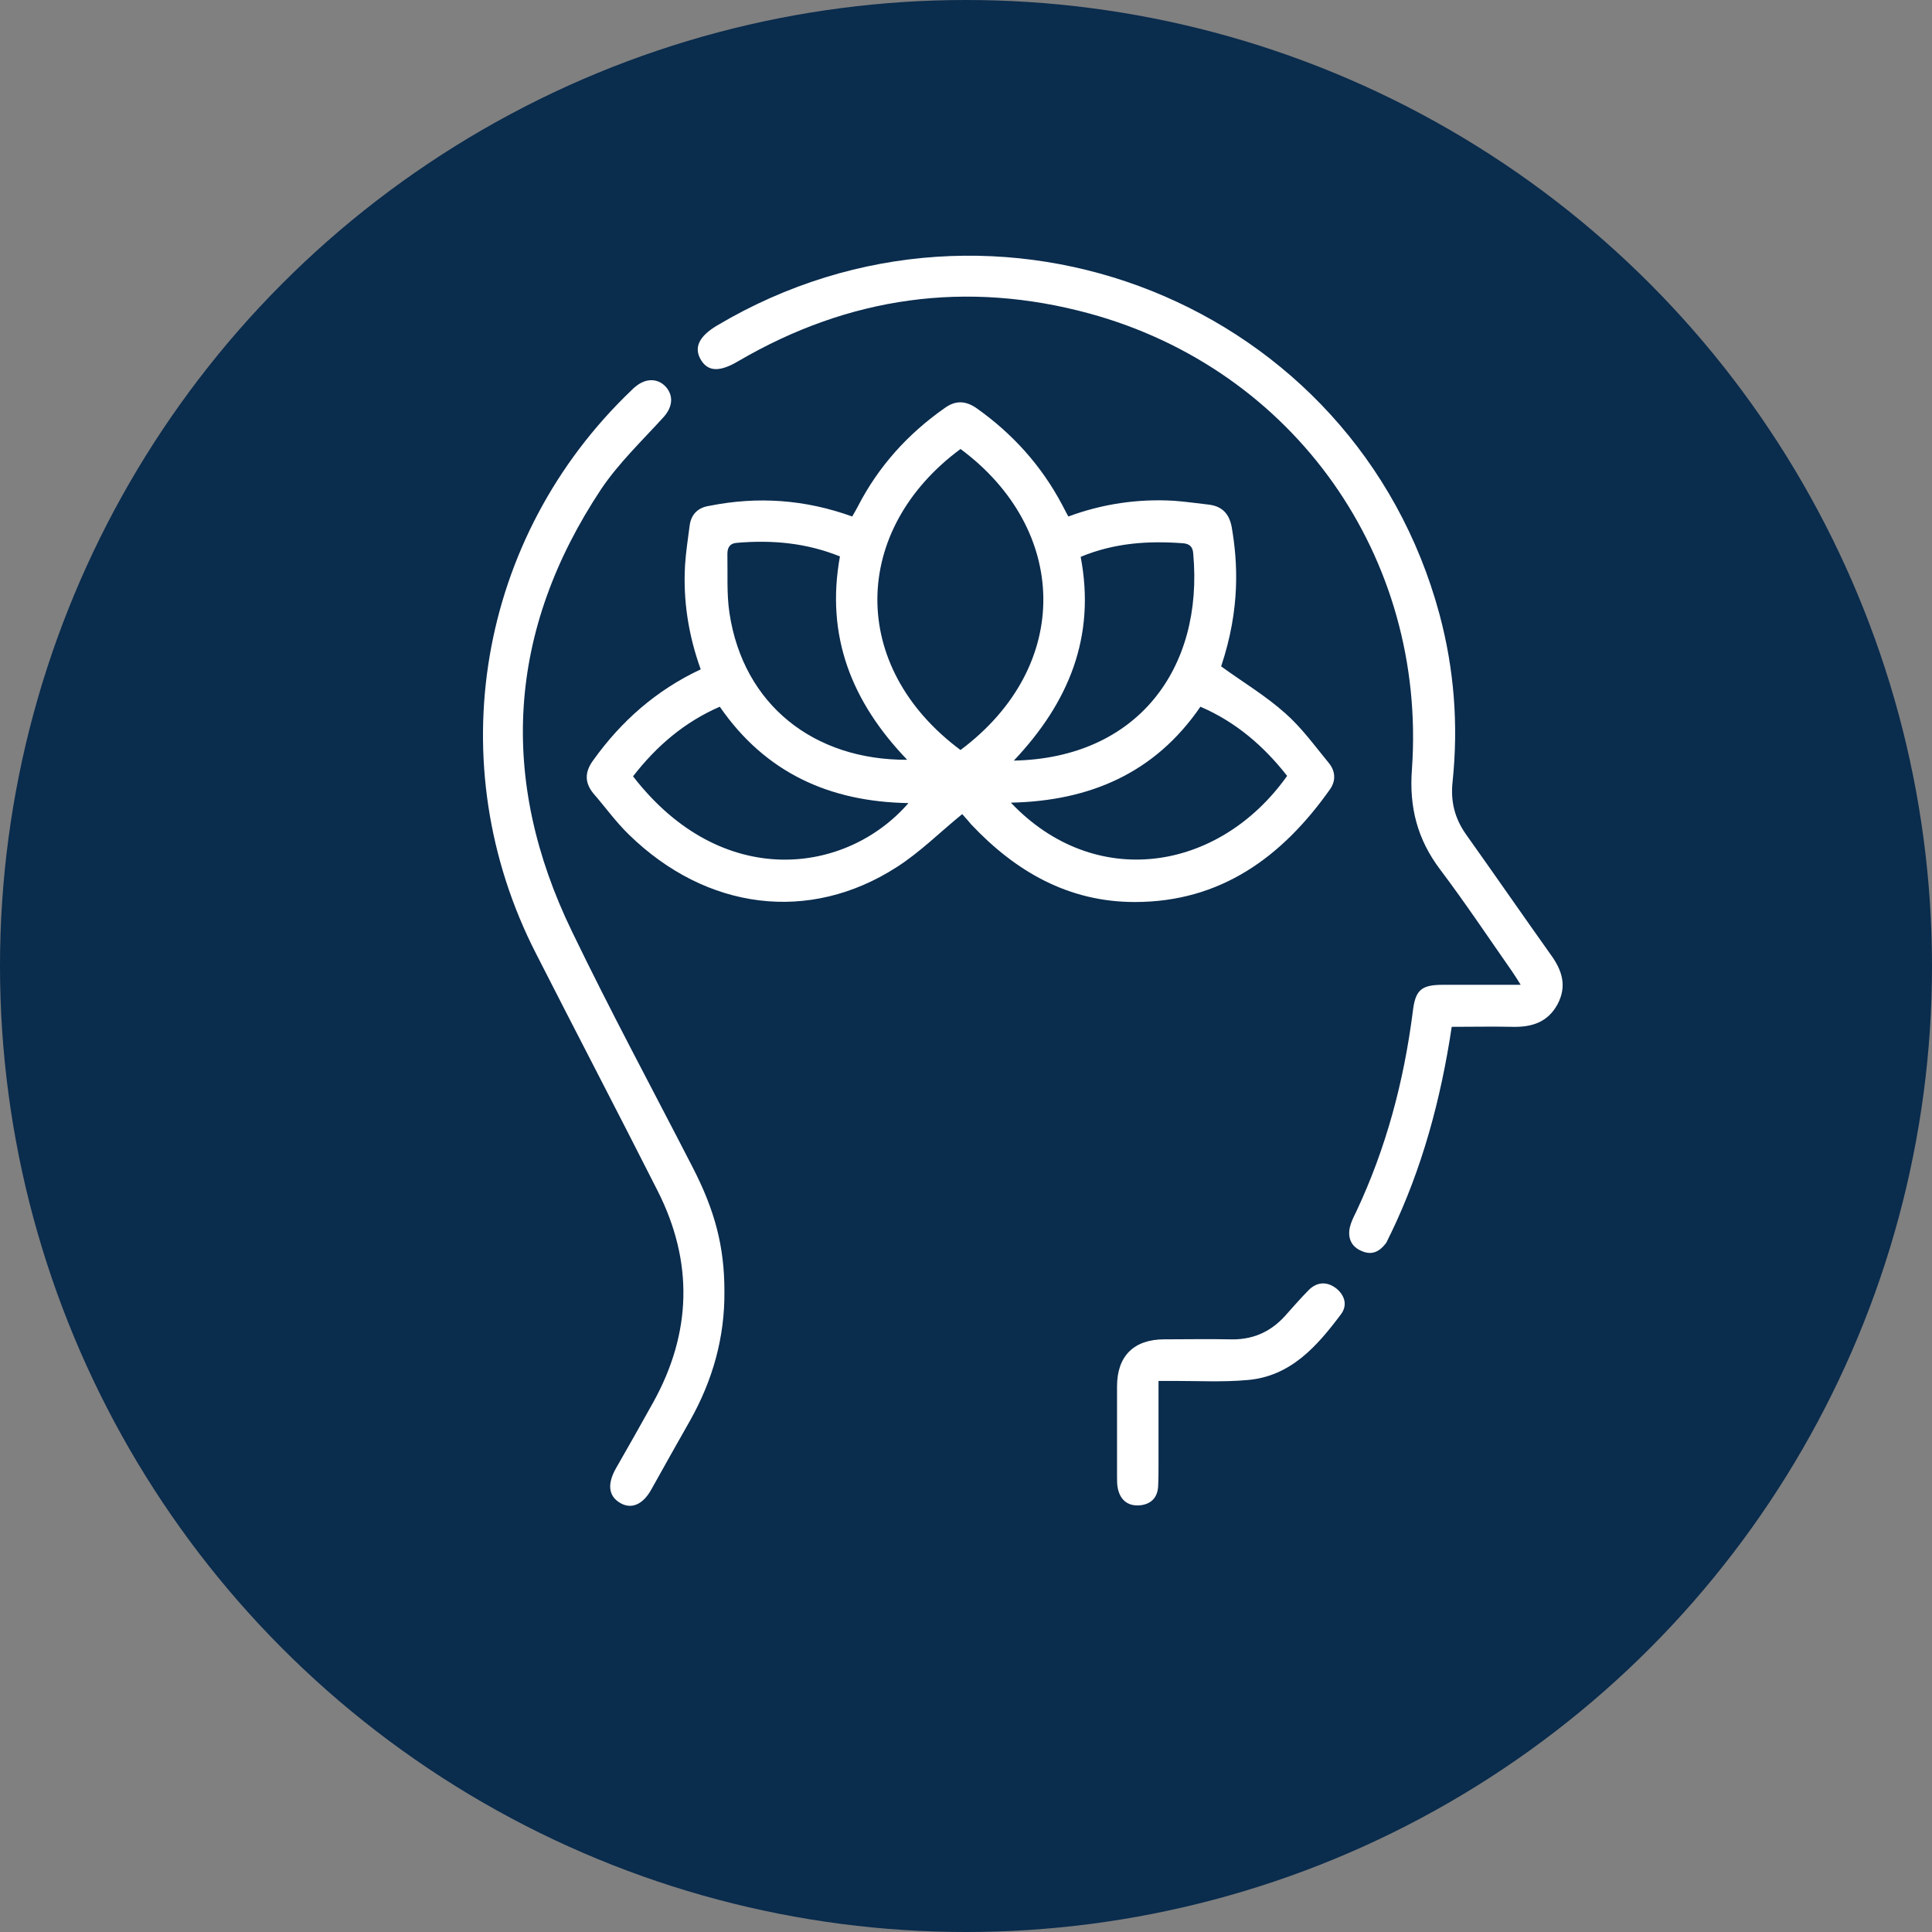
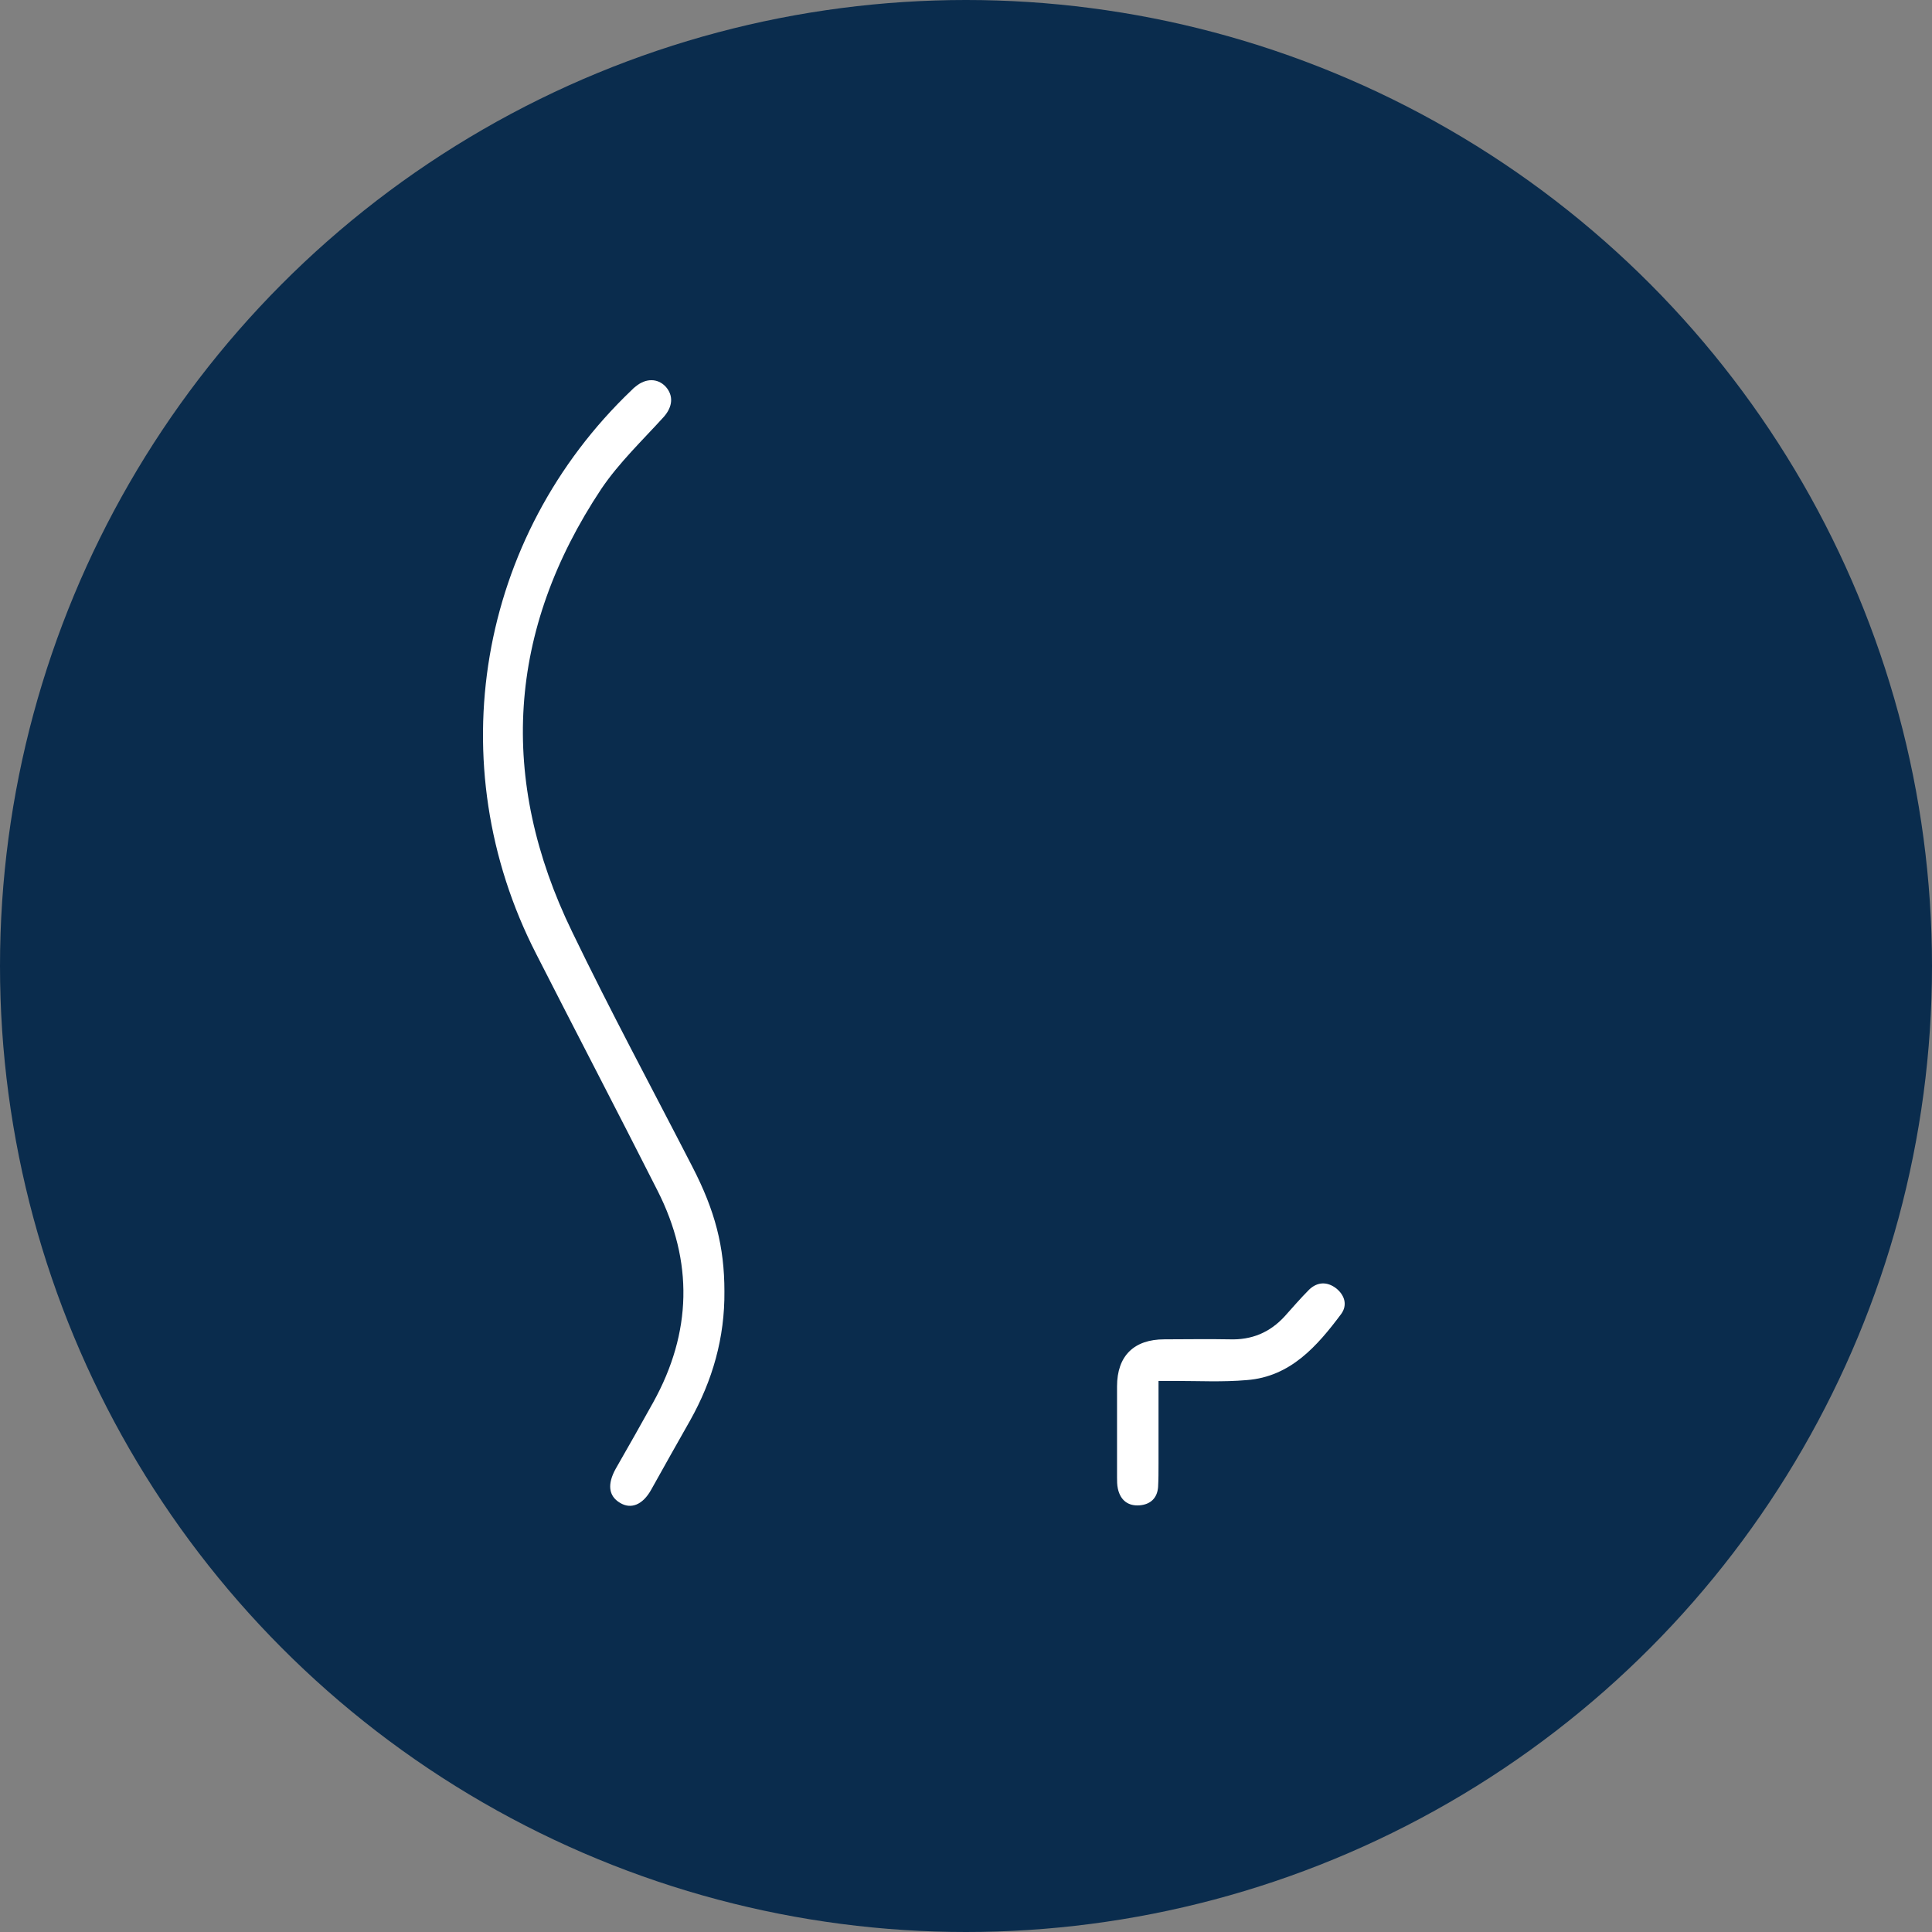
<svg xmlns="http://www.w3.org/2000/svg" width="68" height="68" viewBox="0 0 68 68" fill="none">
  <rect x="0" y="0" width="68" height="68" fill="#808080" stroke="none" />
  <circle cx="34" cy="34" r="34" fill="#0A2C4D" />
-   <path d="M33.866 28.654C33.077 29.297 32.377 29.999 31.558 30.522C28.491 32.495 24.872 32.047 22.132 29.372C21.67 28.923 21.298 28.4 20.881 27.922C20.568 27.534 20.583 27.16 20.881 26.757C21.864 25.382 23.1 24.291 24.663 23.559C24.232 22.363 24.038 21.138 24.112 19.883C24.142 19.419 24.217 18.941 24.276 18.478C24.336 18.089 24.574 17.865 24.961 17.805C26.674 17.462 28.342 17.581 29.995 18.179C30.069 18.059 30.129 17.94 30.188 17.835C30.918 16.416 31.945 15.28 33.241 14.368C33.628 14.084 33.986 14.099 34.373 14.368C35.639 15.265 36.651 16.386 37.381 17.761C37.455 17.895 37.515 18.029 37.604 18.179C38.81 17.731 40.061 17.551 41.327 17.626C41.729 17.656 42.146 17.716 42.548 17.761C43.01 17.82 43.263 18.074 43.352 18.552C43.561 19.763 43.665 21.407 42.98 23.454C43.74 24.007 44.544 24.485 45.229 25.098C45.81 25.606 46.271 26.248 46.763 26.846C47.001 27.13 47.031 27.474 46.807 27.788C45.125 30.164 42.965 31.748 39.942 31.748C37.604 31.748 35.743 30.672 34.179 29.013C34.06 28.864 33.941 28.744 33.866 28.654ZM33.807 26.398C37.768 23.439 37.619 18.627 33.807 15.803C29.965 18.642 29.846 23.454 33.807 26.398ZM35.579 28.251C38.528 31.359 42.891 30.702 45.303 27.309C44.484 26.263 43.501 25.412 42.251 24.874C40.642 27.22 38.349 28.191 35.579 28.251ZM31.93 26.742C29.965 24.694 29.056 22.378 29.563 19.584C28.371 19.105 27.18 19.001 25.944 19.105C25.691 19.12 25.602 19.27 25.602 19.494C25.616 20.196 25.572 20.899 25.676 21.586C26.167 24.814 28.654 26.757 31.93 26.742ZM38.036 19.599C38.572 22.408 37.619 24.724 35.683 26.771C40.032 26.682 42.37 23.529 41.997 19.479C41.982 19.24 41.863 19.135 41.625 19.12C40.419 19.031 39.227 19.105 38.036 19.599ZM22.281 27.324C25.408 31.374 29.801 30.776 31.975 28.266C29.205 28.221 26.942 27.205 25.334 24.874C24.098 25.412 23.115 26.248 22.281 27.324Z" fill="white" />
-   <path d="M51.096 36.141C50.709 38.711 50.053 41.132 48.951 43.419C48.892 43.523 48.847 43.643 48.788 43.747C48.564 44.046 48.296 44.196 47.924 44.031C47.566 43.882 47.432 43.583 47.507 43.209C47.552 43.015 47.641 42.836 47.73 42.657C48.788 40.415 49.413 38.054 49.726 35.603C49.815 34.856 50.009 34.662 50.783 34.662C51.662 34.662 52.54 34.662 53.523 34.662C53.404 34.467 53.315 34.333 53.225 34.198C52.391 33.003 51.572 31.778 50.694 30.612C49.89 29.551 49.592 28.415 49.696 27.07C50.217 19.613 45.556 13.008 38.349 11.036C34.015 9.855 29.875 10.438 25.988 12.71C25.333 13.098 24.931 13.083 24.678 12.68C24.41 12.246 24.589 11.843 25.244 11.454C35.087 5.611 47.715 10.677 50.664 21.616C51.185 23.558 51.334 25.516 51.126 27.519C51.051 28.206 51.2 28.804 51.602 29.372C52.6 30.776 53.583 32.196 54.581 33.601C54.983 34.154 55.161 34.706 54.819 35.349C54.476 35.977 53.925 36.156 53.24 36.141C52.526 36.126 51.826 36.141 51.096 36.141Z" fill="white" />
  <path d="M25.497 45.451C25.512 47.08 25.08 48.589 24.291 49.994C23.829 50.801 23.383 51.608 22.921 52.43C22.623 52.968 22.206 53.132 21.819 52.893C21.417 52.654 21.372 52.235 21.67 51.697C22.117 50.92 22.563 50.128 22.995 49.351C24.35 46.901 24.41 44.405 23.144 41.909C21.73 39.115 20.285 36.35 18.87 33.571C15.445 26.891 16.815 18.896 22.236 13.726C22.28 13.681 22.325 13.636 22.37 13.606C22.727 13.307 23.144 13.307 23.427 13.606C23.71 13.92 23.68 14.309 23.368 14.667C22.623 15.489 21.789 16.281 21.164 17.207C17.858 22.184 17.53 27.429 20.136 32.794C21.476 35.573 22.951 38.308 24.365 41.058C25.169 42.612 25.497 43.882 25.497 45.451Z" fill="white" />
  <path d="M40.776 48.604C40.776 49.605 40.776 50.562 40.776 51.518C40.776 51.787 40.776 52.071 40.761 52.34C40.731 52.729 40.493 52.953 40.106 52.983C39.704 53.013 39.435 52.803 39.346 52.4C39.316 52.265 39.316 52.131 39.316 51.996C39.316 50.935 39.316 49.859 39.316 48.798C39.316 47.722 39.912 47.14 40.984 47.14C41.744 47.14 42.503 47.125 43.263 47.14C44.052 47.17 44.692 46.901 45.214 46.333C45.496 46.019 45.779 45.69 46.077 45.391C46.375 45.107 46.718 45.107 47.03 45.346C47.328 45.586 47.432 45.929 47.209 46.243C46.36 47.379 45.422 48.455 43.888 48.574C43.039 48.649 42.191 48.604 41.342 48.604C41.178 48.604 41.014 48.604 40.776 48.604Z" fill="white" />
</svg>